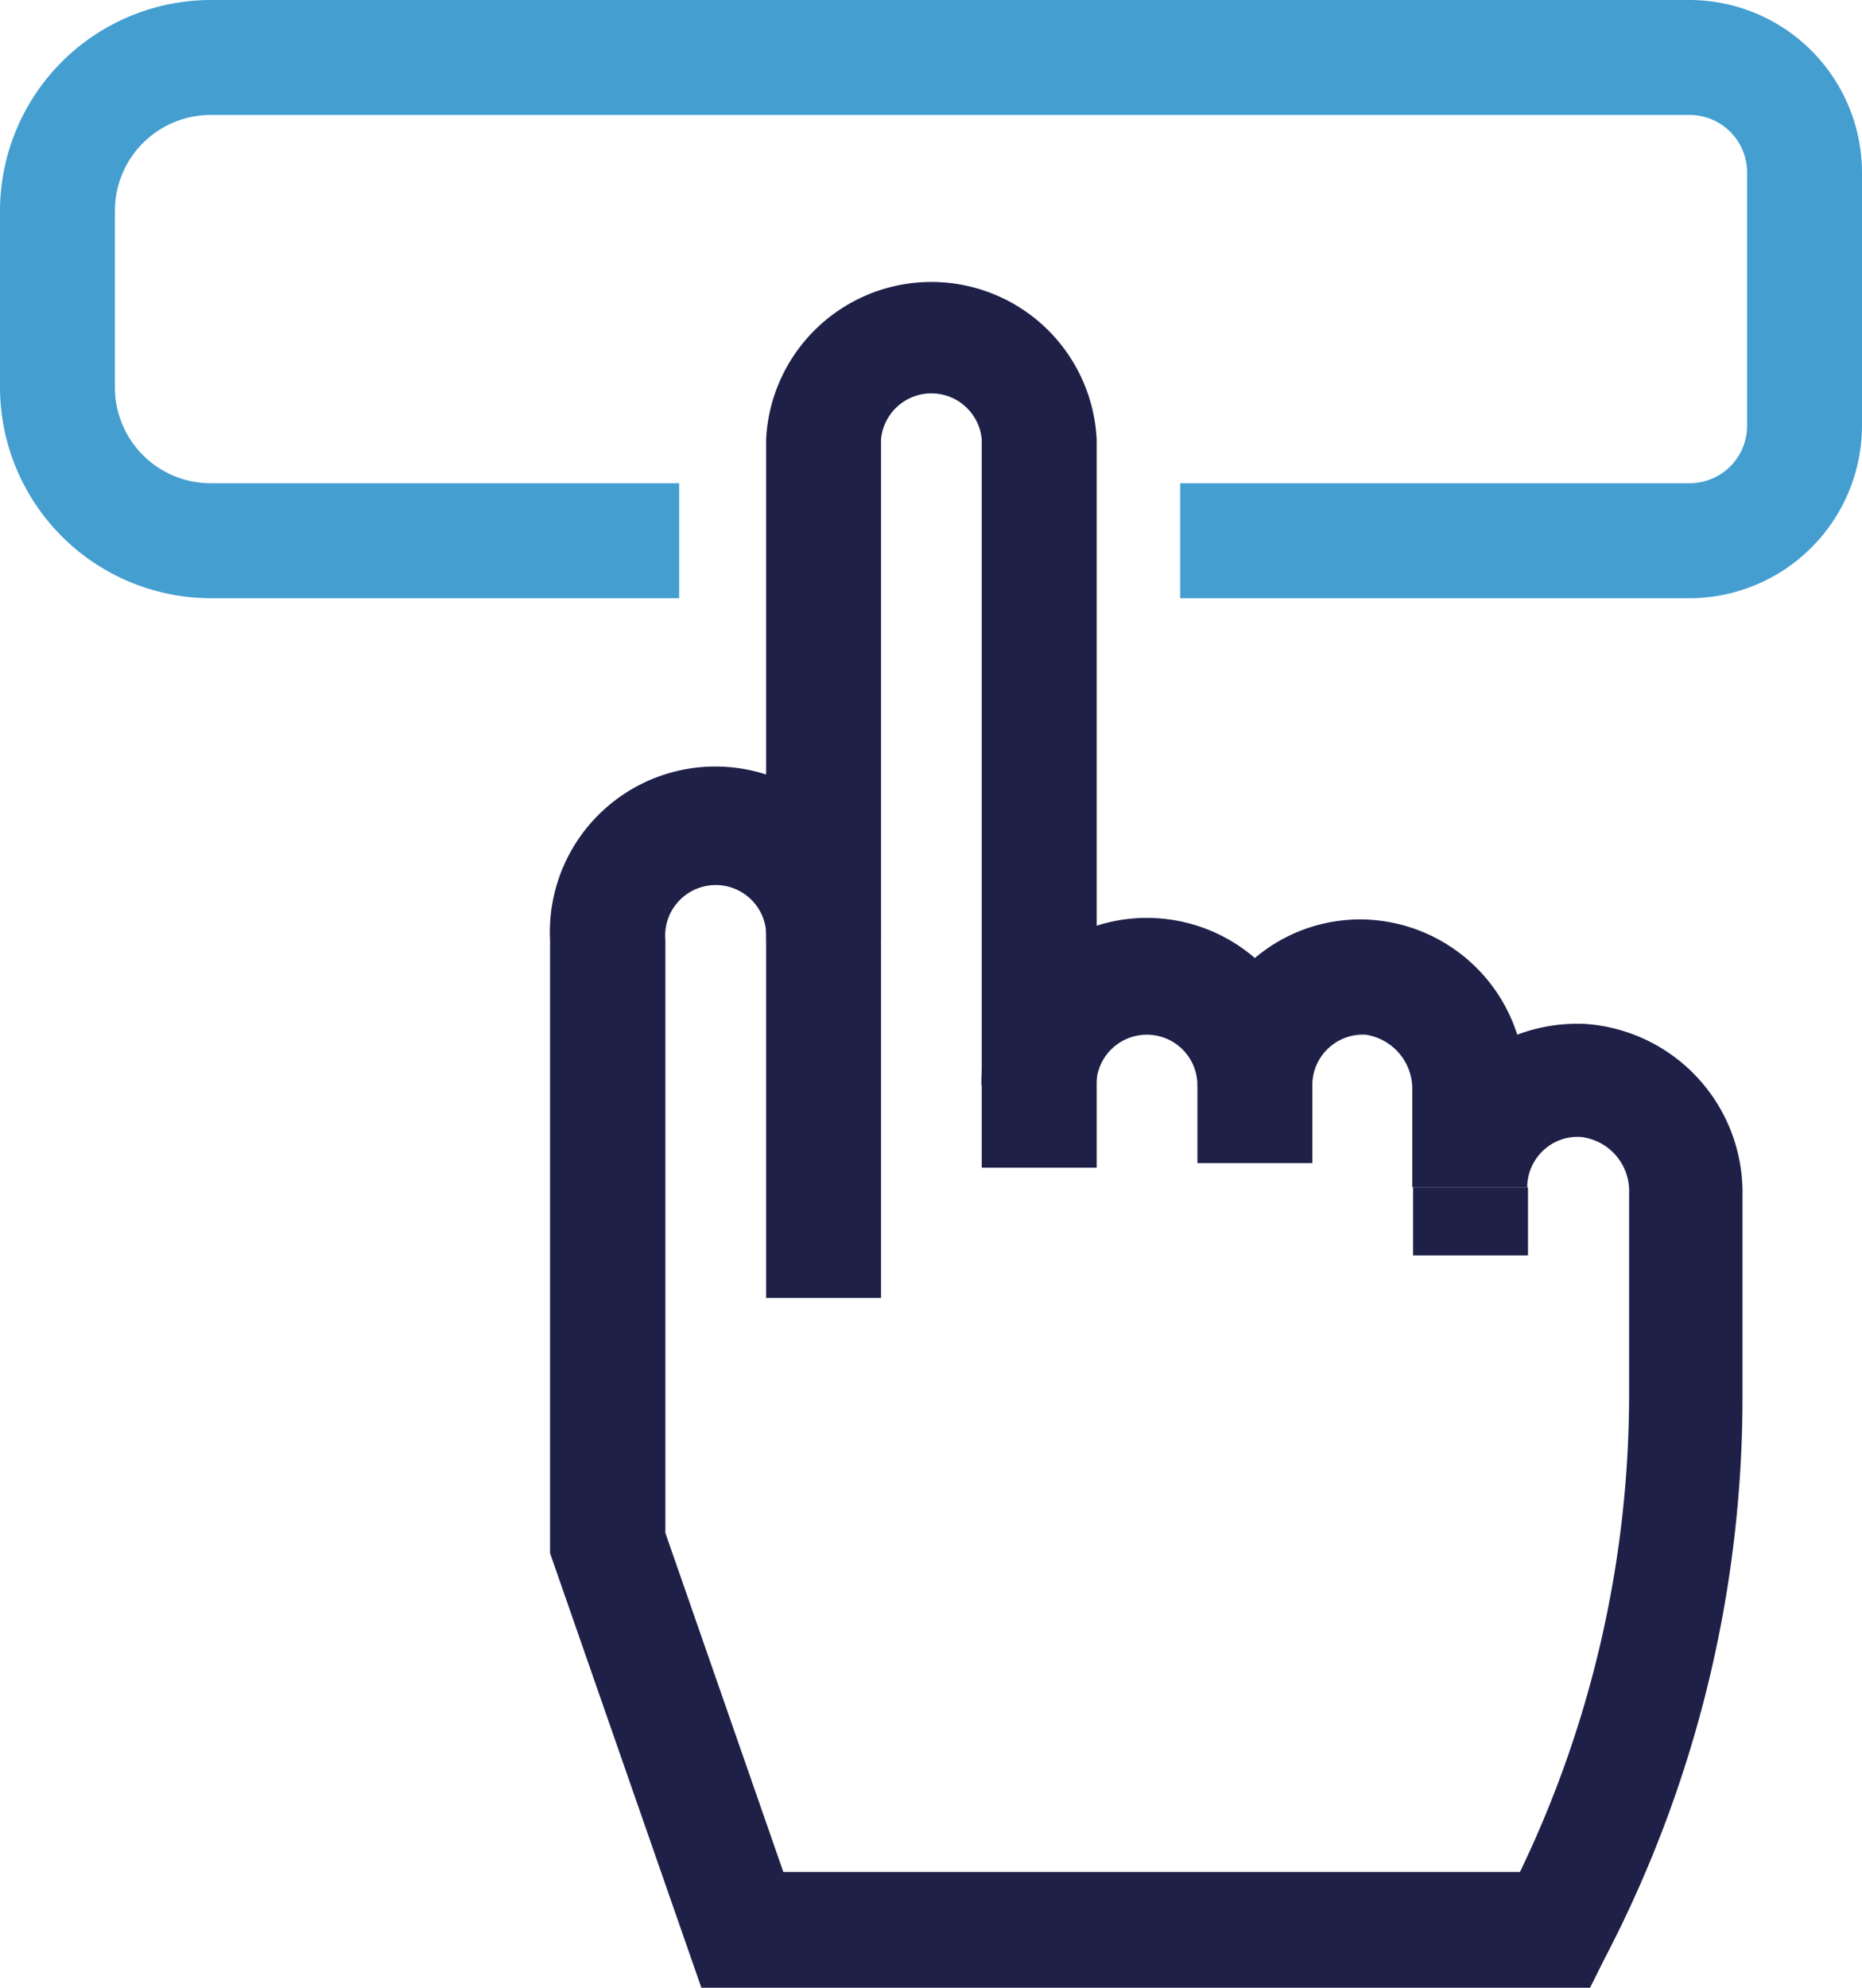
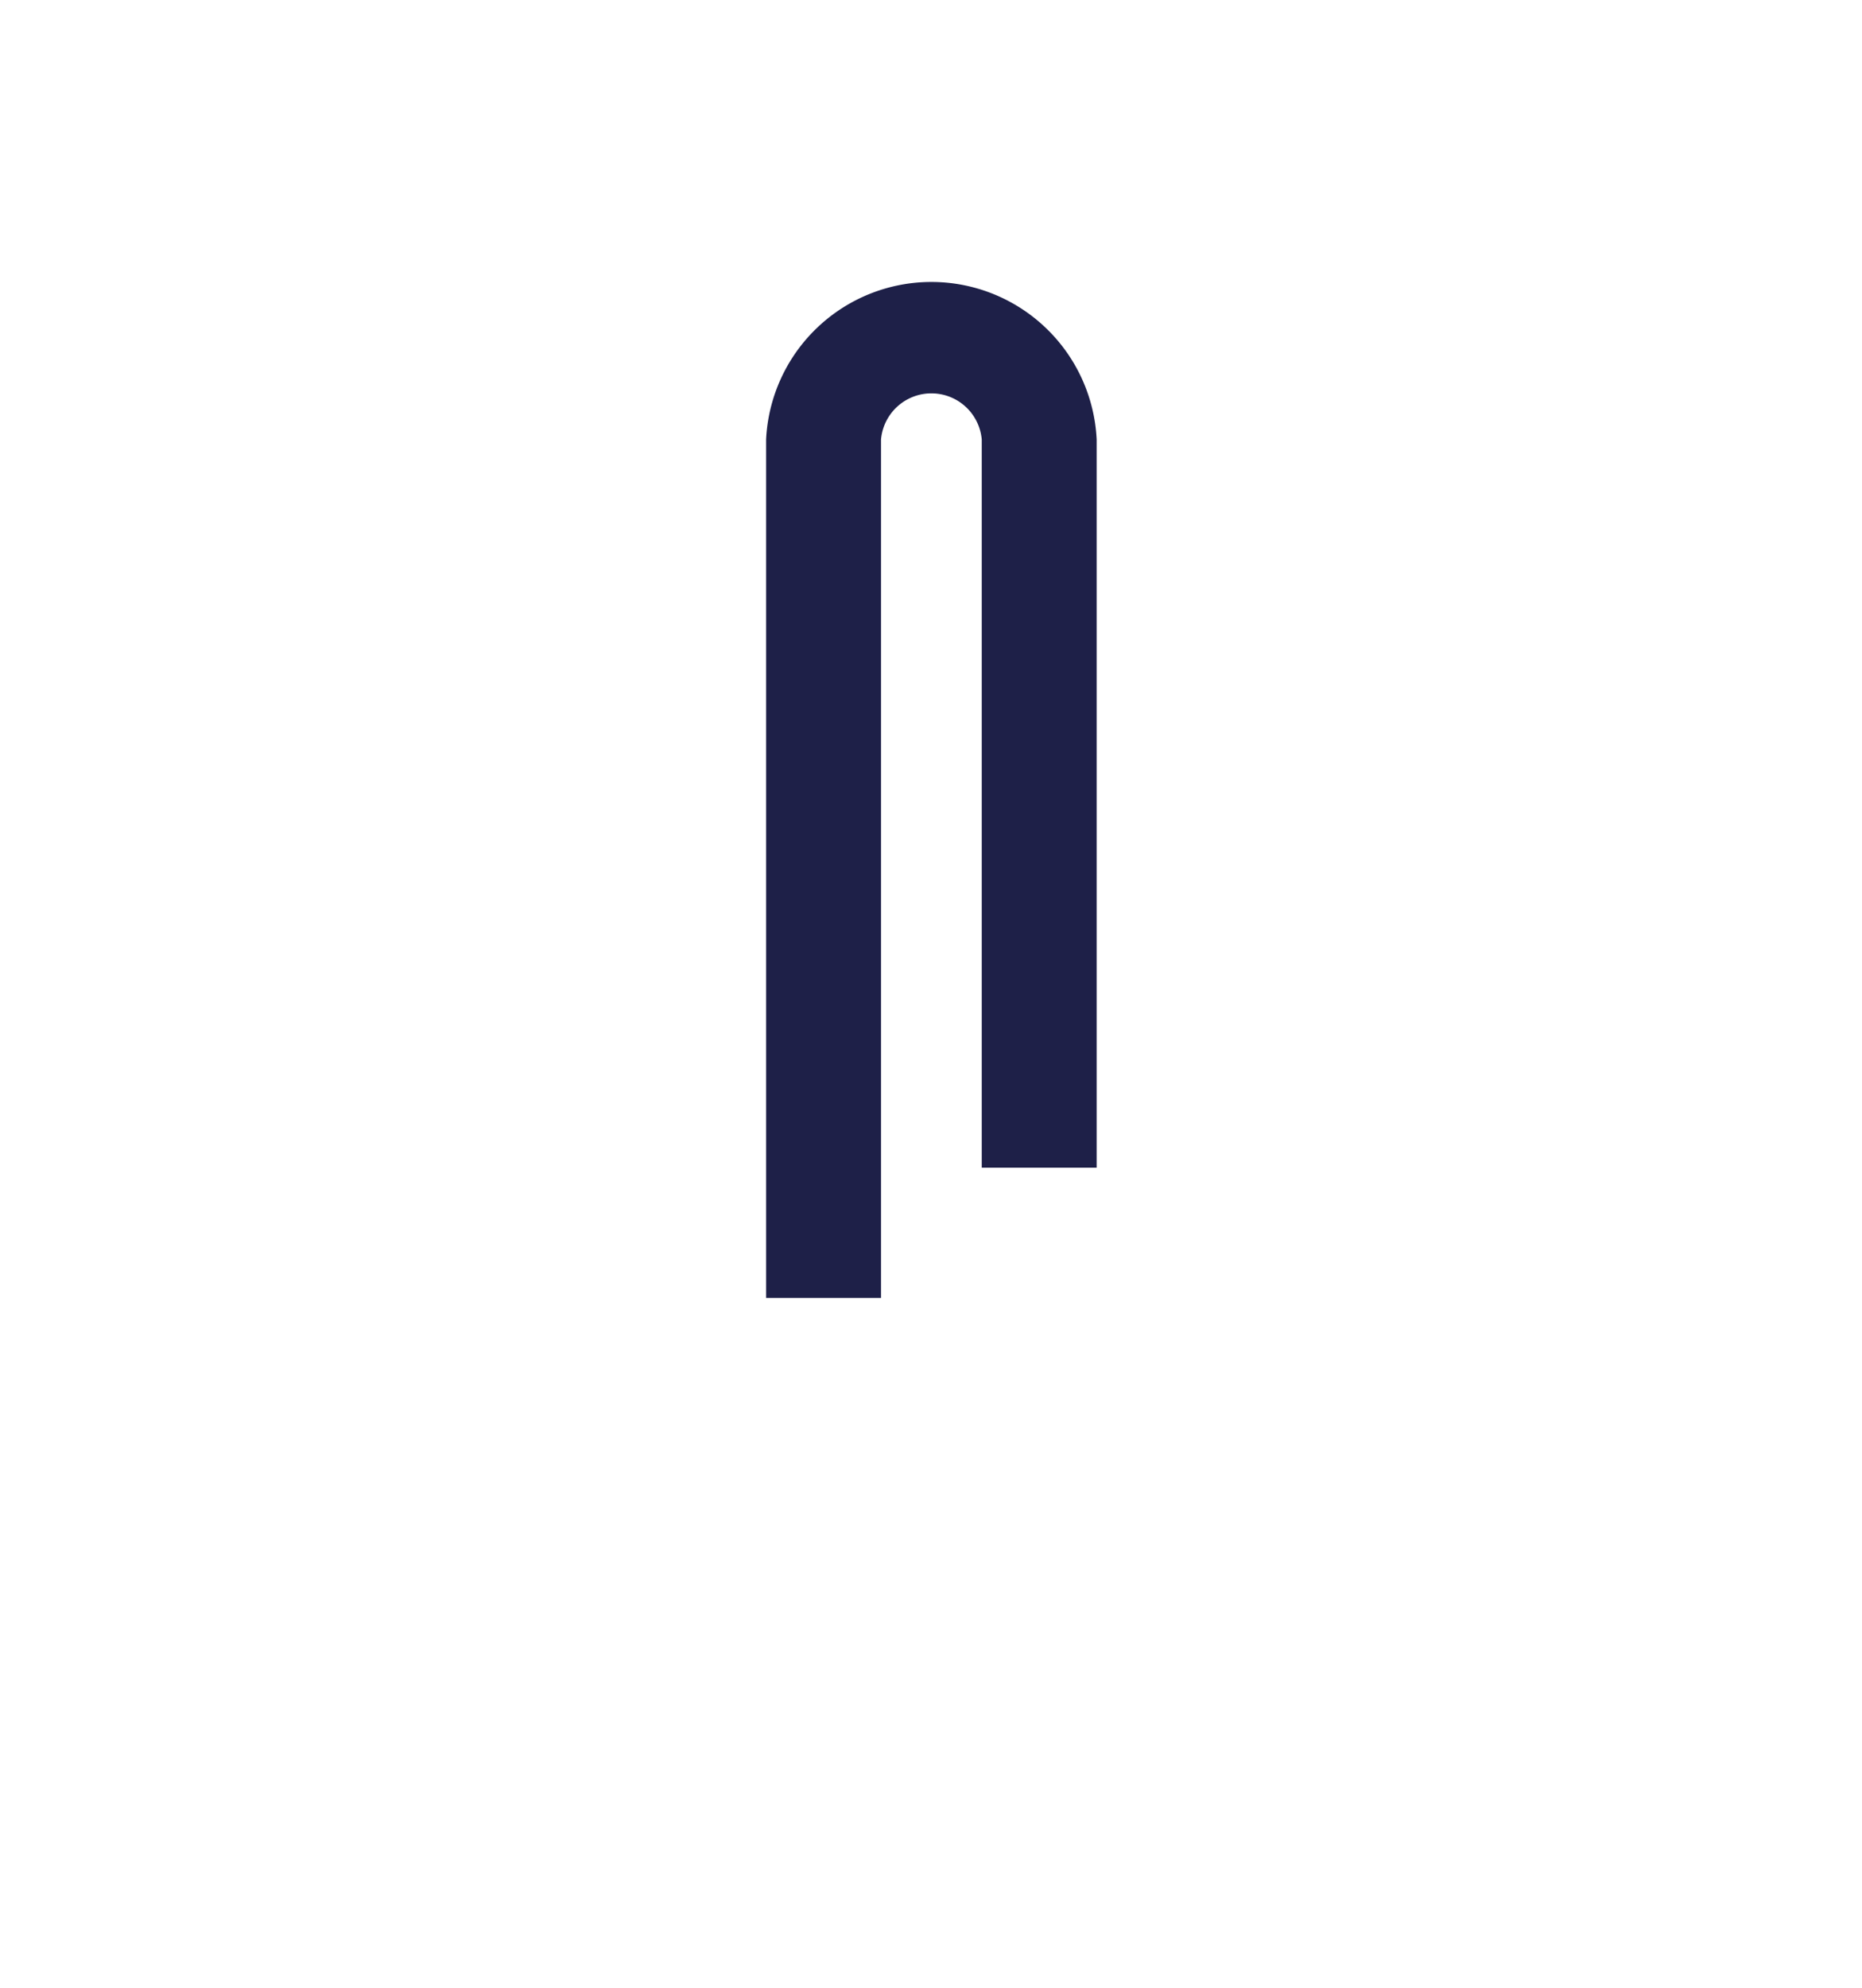
<svg xmlns="http://www.w3.org/2000/svg" viewBox="0 0 48.61 51.87">
  <defs>
    <style>.cls-1{fill:#449ed0;}.cls-2{fill:#1e2048;}</style>
  </defs>
  <g id="Layer_2" data-name="Layer 2">
    <g id="Layer_1-2" data-name="Layer 1">
      <g id="Paid_Media" data-name="Paid Media">
-         <path class="cls-1" d="M44.11,15.61H30.81v-3h13.3a1.5,1.5,0,0,0,1.5-1.5V4.5A1.5,1.5,0,0,0,44.11,3H5.5A2.5,2.5,0,0,0,3,5.5v4.61a2.5,2.5,0,0,0,2.5,2.5H17.73v3H5.5A5.51,5.51,0,0,1,0,10.11V5.5A5.51,5.51,0,0,1,5.5,0H44.11a4.51,4.51,0,0,1,4.5,4.5v6.61A4.51,4.51,0,0,1,44.11,15.61Z" />
        <path class="cls-2" d="M23,33.87H20V11.47a4.32,4.32,0,0,1,8.63,0v19h-3v-19a1.32,1.32,0,0,0-2.63,0Z" />
-         <path class="cls-2" d="M41.51,51.87H18.31L14.36,40.53v-16a4.32,4.32,0,1,1,8.63,0H20a1.32,1.32,0,1,0-2.63,0V40l3.08,8.85H39.68a28.74,28.74,0,0,0,2.85-12.42V31.14a1.42,1.42,0,0,0-1.25-1.47,1.3,1.3,0,0,0-1,.36,1.32,1.32,0,0,0-.41.95h-3V28.43A1.43,1.43,0,0,0,35.65,27a1.32,1.32,0,0,0-1.39,1.32h-3a1.32,1.32,0,0,0-2.64,0h-3A4.32,4.32,0,0,1,32.76,25a4.25,4.25,0,0,1,3-1,4.32,4.32,0,0,1,3.85,3,4.46,4.46,0,0,1,1.79-.28,4.41,4.41,0,0,1,4.09,4.47v5.31a31.63,31.63,0,0,1-3.6,14.61Z" />
-         <rect class="cls-2" x="31.26" y="28.27" width="3" height="2.08" />
-         <rect class="cls-2" x="36.89" y="30.98" width="3" height="1.78" />
      </g>
    </g>
  </g>
</svg>